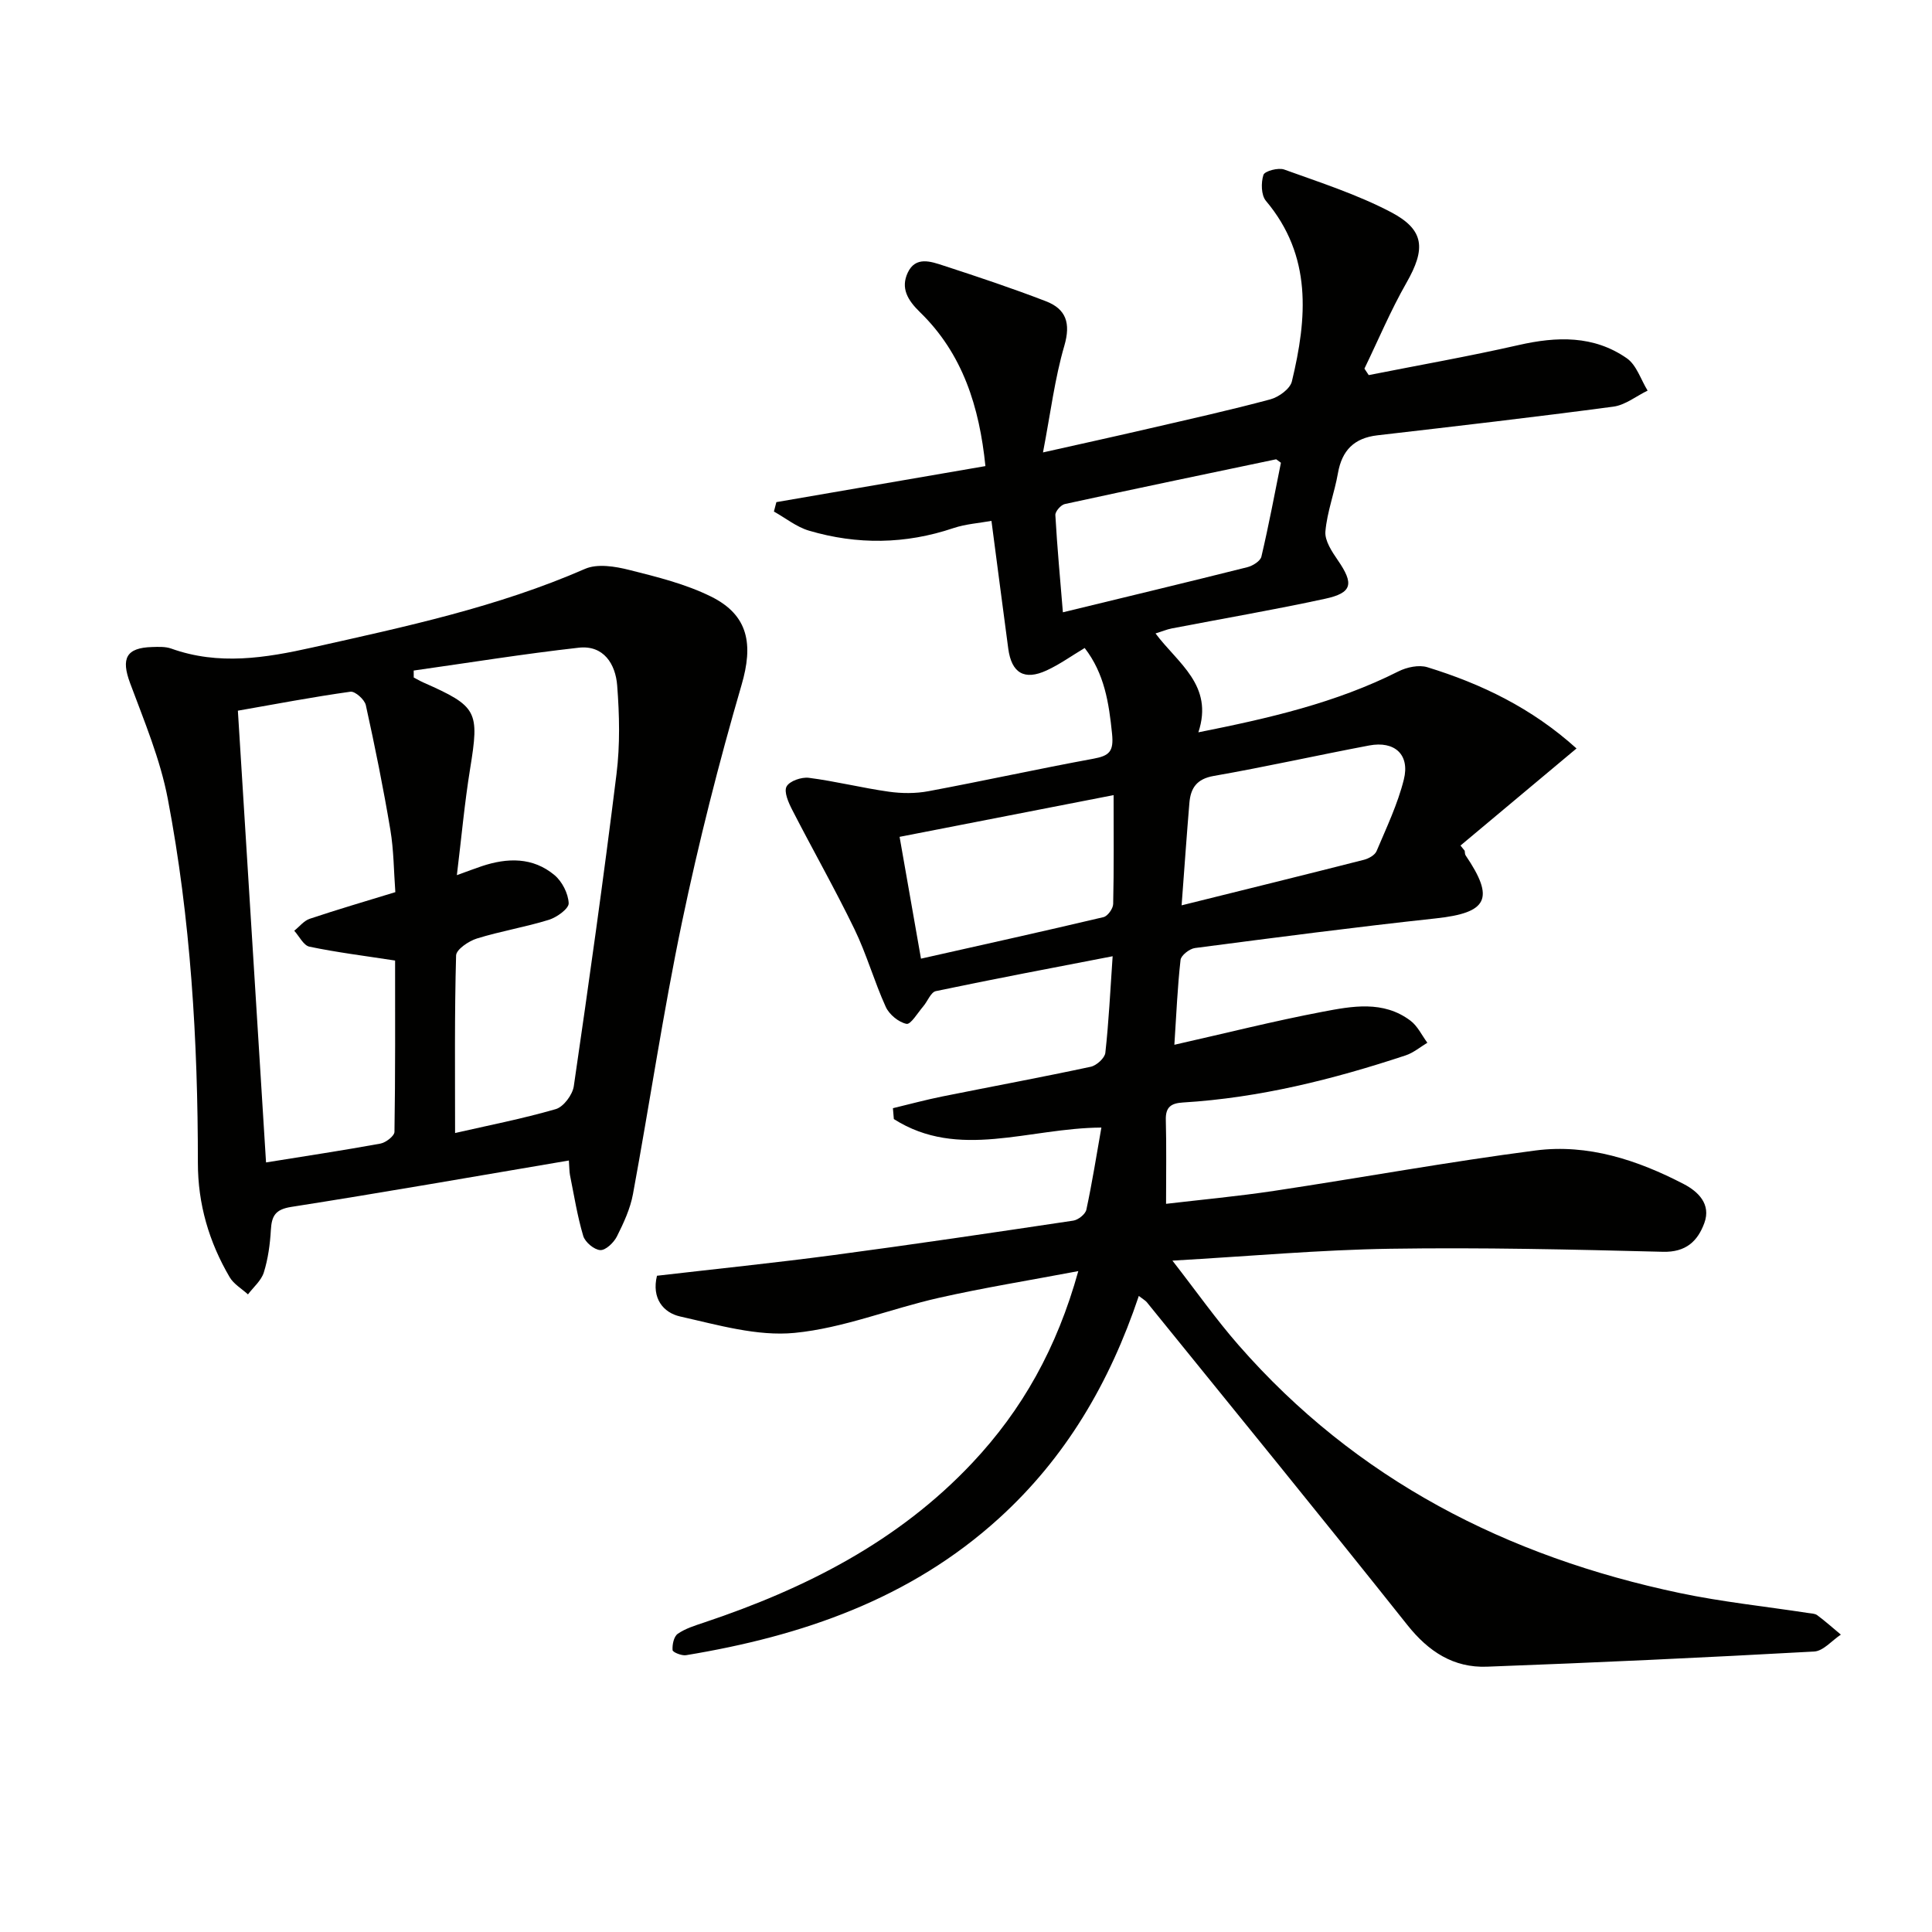
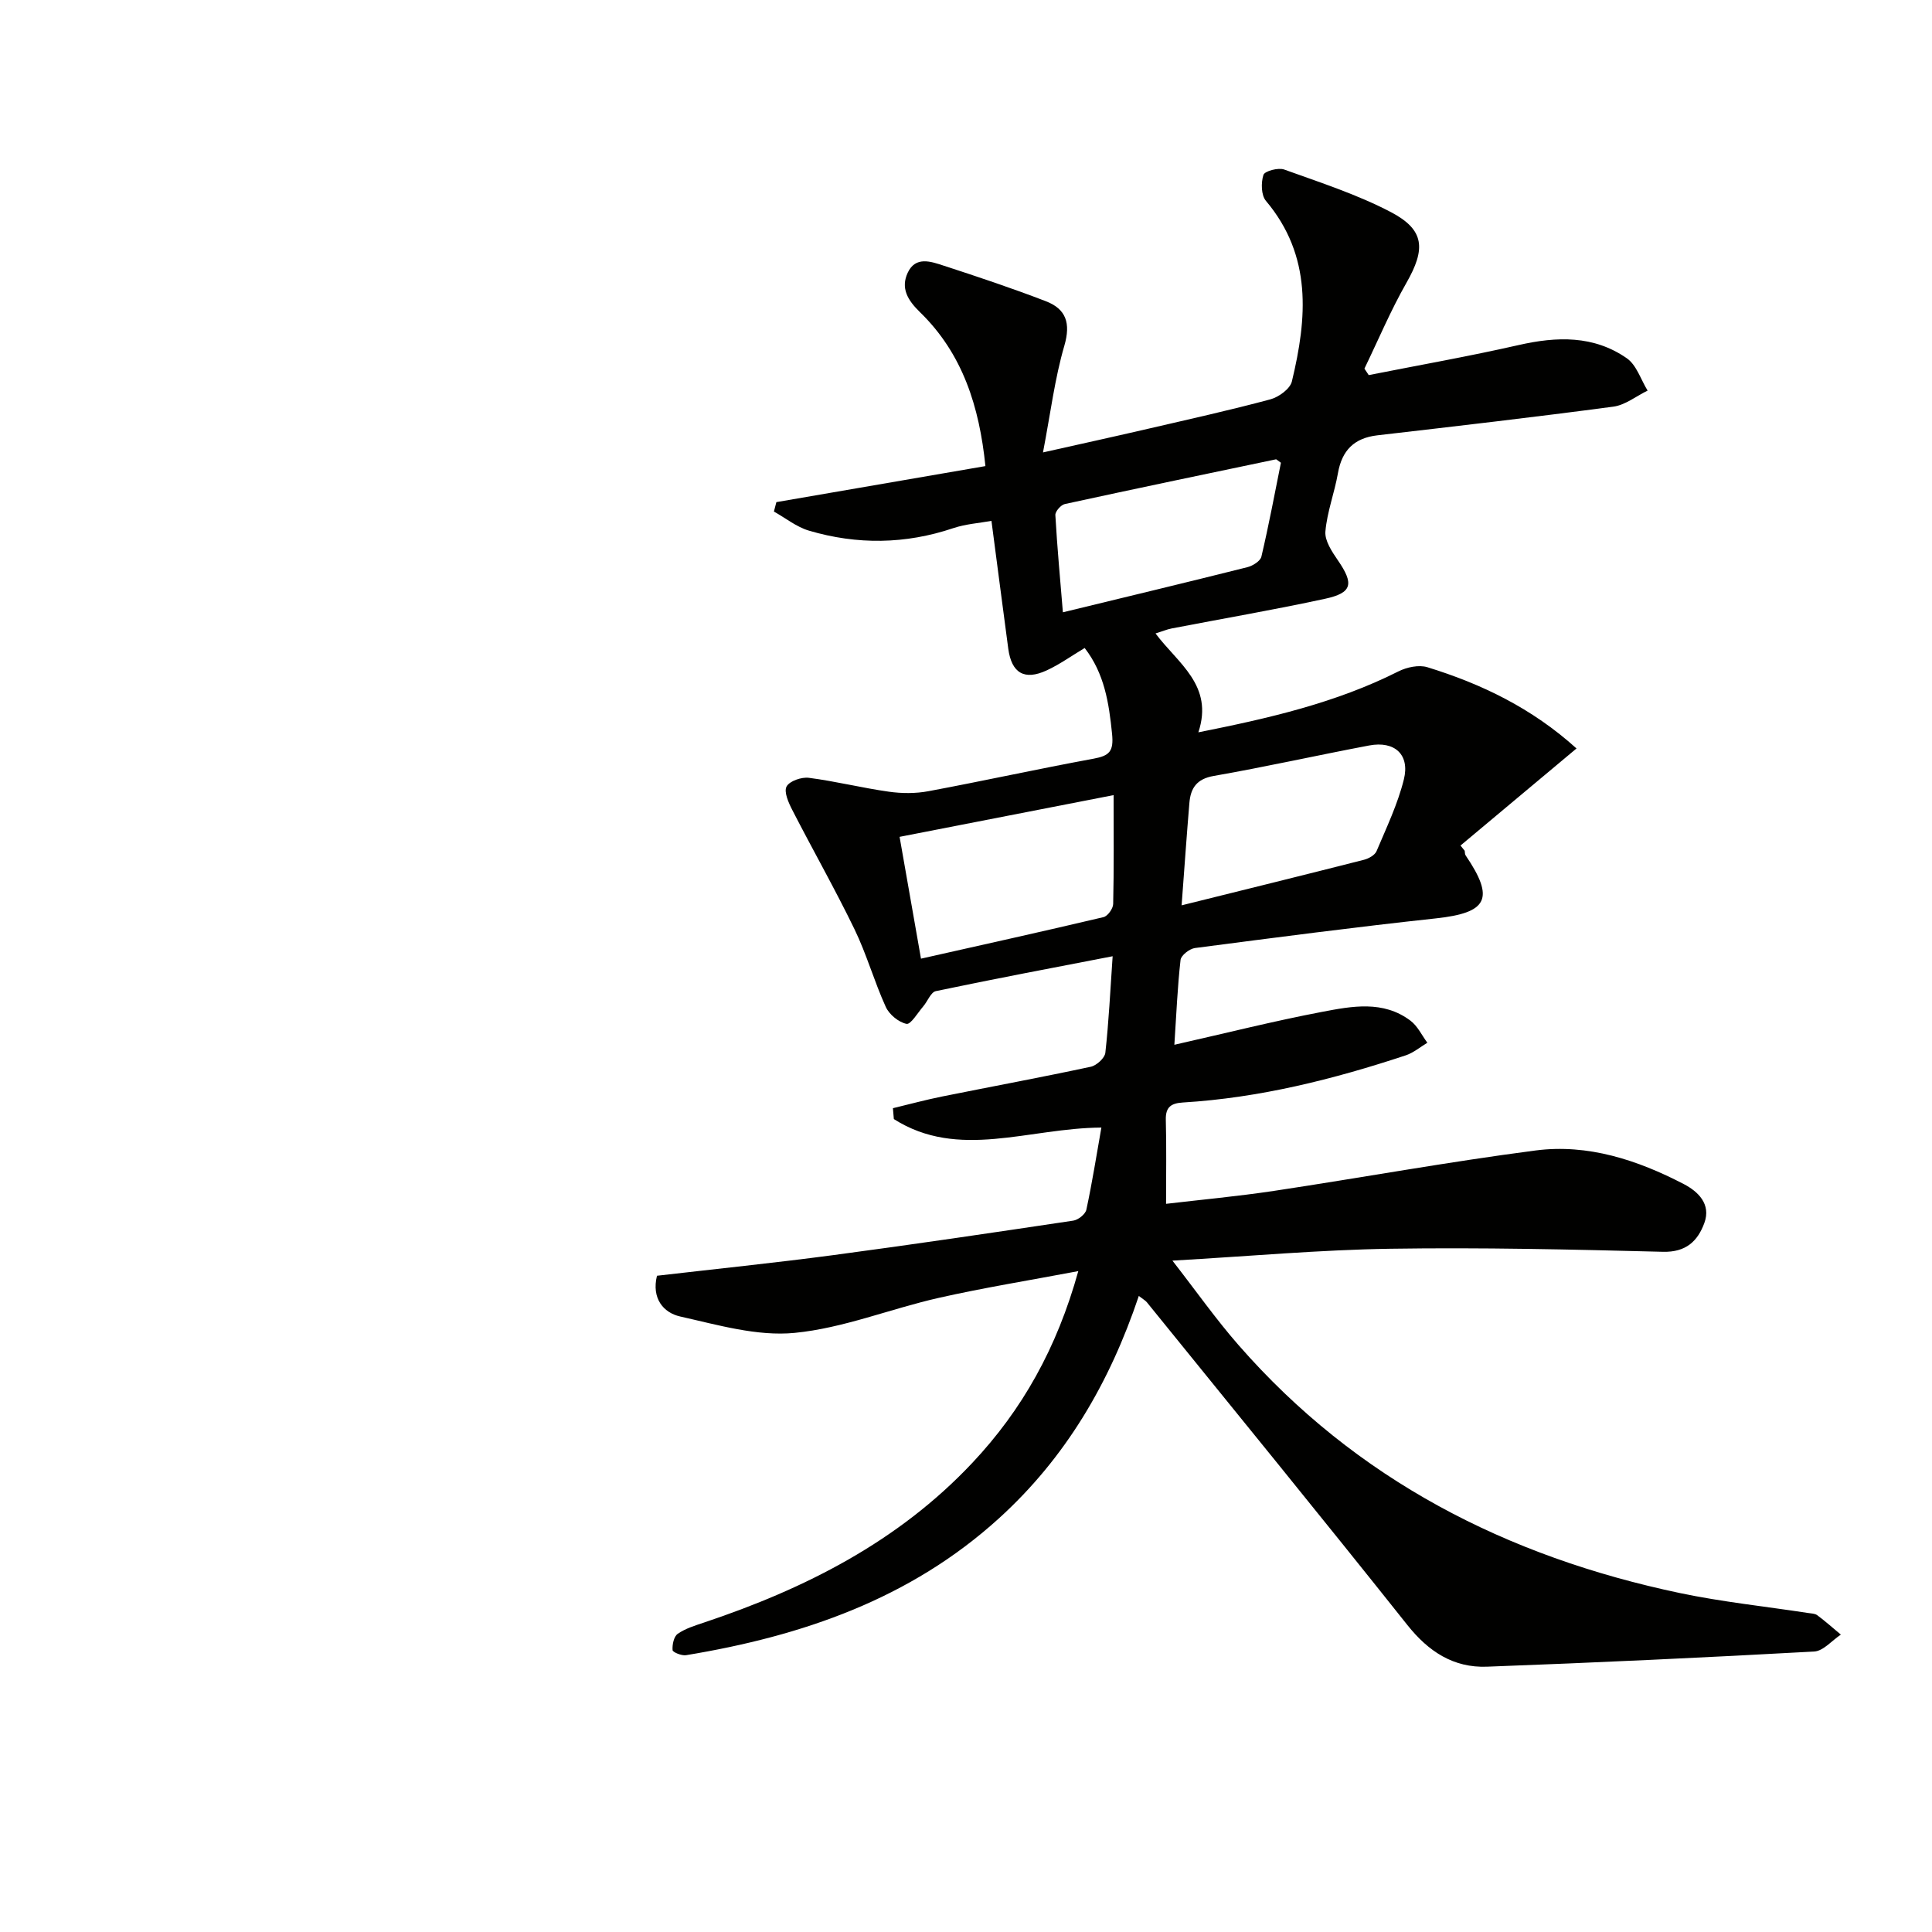
<svg xmlns="http://www.w3.org/2000/svg" enable-background="new 0 0 400 400" viewBox="0 0 400 400">
  <path d="m235.78 268.31c-6.06 18.05-15.17 33.51-28.92 46.01-18.41 16.75-40.81 24.41-64.82 28.37-.9.15-2.76-.61-2.79-1.05-.09-1.13.26-2.81 1.06-3.37 1.59-1.11 3.57-1.71 5.45-2.34 20.92-7 40.21-16.74 55.57-33.08 10.32-10.98 17.49-23.74 21.92-39.68-10.16 1.92-19.57 3.44-28.85 5.53-10.02 2.26-19.79 6.28-29.89 7.26-7.74.75-15.9-1.65-23.71-3.4-3.45-.78-5.93-3.74-4.78-8.43 12.07-1.4 24.27-2.65 36.42-4.26 16.61-2.21 33.19-4.67 49.76-7.15 1.03-.15 2.52-1.33 2.72-2.27 1.2-5.58 2.09-11.22 3.11-17-15.1.09-29.57 6.76-42.97-1.76-.06-.75-.13-1.5-.19-2.25 3.41-.82 6.8-1.74 10.23-2.43 10.24-2.06 20.51-3.96 30.73-6.15 1.2-.26 2.9-1.8 3.02-2.89.71-6.41 1.02-12.86 1.51-19.99-12.66 2.45-24.66 4.71-36.6 7.22-1.05.22-1.71 2.12-2.63 3.18-1.13 1.32-2.58 3.78-3.45 3.6-1.63-.34-3.57-1.93-4.29-3.51-2.39-5.25-3.96-10.89-6.47-16.07-4.05-8.36-8.66-16.46-12.9-24.73-.77-1.49-1.76-3.73-1.17-4.83.61-1.14 3.1-2 4.62-1.8 5.54.71 11 2.09 16.54 2.87 2.69.38 5.55.4 8.21-.1 11.41-2.13 22.76-4.63 34.18-6.73 3.29-.61 4.21-1.5 3.84-5.16-.65-6.4-1.57-12.46-5.67-17.76-2.74 1.64-5.18 3.4-7.87 4.64-4.63 2.14-7.27.54-7.95-4.5-1.14-8.54-2.25-17.09-3.48-26.46-2.58.47-5.34.65-7.88 1.5-9.94 3.35-19.92 3.47-29.89.53-2.59-.76-4.85-2.61-7.27-3.96.17-.65.34-1.3.51-1.95 14.24-2.46 28.49-4.91 43.28-7.46-1.25-12.27-4.69-23.27-13.56-31.88-2.55-2.48-4.02-4.97-2.52-8.17 1.62-3.46 4.81-2.31 7.43-1.45 7.1 2.31 14.19 4.68 21.15 7.36 4.2 1.61 5.2 4.54 3.84 9.22-1.98 6.77-2.84 13.86-4.42 22.09 8.25-1.85 15.08-3.35 21.89-4.93 8.41-1.95 16.85-3.82 25.19-6.06 1.74-.47 4.08-2.17 4.45-3.71 3.16-13.1 4.23-25.98-5.37-37.38-1-1.18-1.04-3.77-.52-5.38.26-.8 3.08-1.55 4.3-1.11 7.46 2.69 15.11 5.16 22.1 8.82 7.03 3.69 7.2 7.65 3.2 14.65-3.26 5.71-5.82 11.82-8.69 17.75.3.45.6.89.89 1.34 10.35-2.05 20.75-3.88 31.04-6.22 7.91-1.8 15.55-2.03 22.4 2.74 2.01 1.4 2.9 4.42 4.3 6.69-2.35 1.14-4.62 2.99-7.08 3.32-16.27 2.17-32.57 4.05-48.88 5.94-4.79.56-7.32 3.1-8.15 7.82-.71 4.06-2.25 8.02-2.6 12.09-.16 1.91 1.36 4.18 2.58 5.96 3.35 4.87 3.02 6.74-2.65 7.97-10.53 2.28-21.16 4.1-31.74 6.14-1.07.21-2.1.65-3.36 1.04 4.61 6.19 12.1 10.71 8.87 20.47 14.5-2.89 28.44-6.07 41.43-12.62 1.73-.87 4.22-1.4 5.98-.86 11.2 3.45 21.63 8.46 30.88 16.82-8.05 6.74-16.03 13.42-24.02 20.1.29.36.58.72.87 1.08.06.32.02.69.18.94 6.1 8.99 4.58 11.9-6.13 13.06-16.66 1.8-33.28 3.97-49.9 6.14-1.12.15-2.87 1.51-2.98 2.46-.63 5.56-.86 11.17-1.28 17.57 10.64-2.4 20.57-4.91 30.61-6.82 6.15-1.17 12.63-2.42 18.27 1.83 1.48 1.11 2.35 3.02 3.5 4.57-1.49.89-2.88 2.08-4.48 2.61-15.01 4.97-30.28 8.8-46.13 9.76-2.4.15-3.61.9-3.54 3.58.15 5.6.05 11.2.05 17.4 7.02-.83 14.75-1.54 22.41-2.69 18.05-2.72 36.03-6.01 54.12-8.36 10.82-1.4 21.07 1.98 30.64 6.95 3 1.56 5.7 4.16 4.28 8.06-1.38 3.77-3.81 6.1-8.6 5.97-18.8-.48-37.61-.92-56.4-.63-14.6.22-29.18 1.55-45.13 2.46 4.98 6.4 9.05 12.19 13.69 17.49 24.36 27.88 55.56 43.8 91.35 51.33 8.75 1.84 17.69 2.77 26.55 4.13.65.1 1.42.1 1.91.46 1.69 1.26 3.27 2.67 4.89 4.02-1.84 1.21-3.62 3.39-5.52 3.5-22.57 1.25-45.16 2.3-67.75 3.14-6.92.26-12.1-3.12-16.48-8.63-17.82-22.41-35.93-44.59-53.95-66.84-.31-.36-.76-.6-1.65-1.29zm-45.1-69.83c13.01-2.93 25.42-5.67 37.79-8.6.86-.2 1.98-1.76 2-2.71.17-7.28.09-14.57.09-22.55-15.07 2.94-29.58 5.77-44.31 8.64 1.5 8.49 2.89 16.43 4.43 25.22zm53.96-11.04c13.08-3.25 25.43-6.29 37.75-9.43.98-.25 2.26-.96 2.61-1.79 2.06-4.88 4.38-9.73 5.65-14.83 1.29-5.16-1.9-8.04-7.16-7.05-10.75 2.03-21.43 4.43-32.2 6.31-3.55.62-4.78 2.53-5.04 5.59-.55 6.58-1.01 13.18-1.61 21.2zm20.56-91.63c-.78-.55-.93-.74-1.03-.71-14.58 3.05-29.17 6.09-43.72 9.26-.81.18-1.99 1.53-1.95 2.28.38 6.72 1.01 13.43 1.56 20.13 13.16-3.2 25.69-6.2 38.19-9.34 1.12-.28 2.69-1.26 2.91-2.19 1.54-6.55 2.78-13.17 4.04-19.43z" fill="#010100" />
-   <path d="m117.78 240.27c-19.49 3.3-38.46 6.63-57.49 9.61-3.3.52-4.04 1.87-4.21 4.77-.17 2.96-.58 5.98-1.46 8.8-.53 1.69-2.15 3.04-3.28 4.54-1.28-1.17-2.95-2.13-3.79-3.56-4.27-7.28-6.58-15.12-6.58-23.65 0-25.3-1.49-50.52-6.23-75.39-1.56-8.19-4.88-16.09-7.81-23.97-1.89-5.09-.83-7.31 4.56-7.46 1.32-.04 2.75-.11 3.96.32 9.82 3.52 19.47 1.96 29.3-.24 19.13-4.28 38.26-8.35 56.37-16.26 2.56-1.12 6.24-.52 9.16.22 5.75 1.44 11.64 2.9 16.91 5.5 7.87 3.88 8.77 10.01 6.34 18.31-4.72 16.19-8.88 32.6-12.33 49.11-3.9 18.66-6.69 37.55-10.15 56.3-.56 3.04-1.93 5.99-3.33 8.78-.64 1.27-2.33 2.89-3.45 2.82-1.27-.08-3.14-1.65-3.52-2.94-1.22-4.1-1.89-8.37-2.74-12.58-.15-.79-.12-1.62-.23-3.03zm-23.56-5.69c6.71-1.54 13.87-2.93 20.85-4.95 1.61-.47 3.47-2.97 3.73-4.75 3.14-21.51 6.17-43.04 8.84-64.62.75-6.03.61-12.26.14-18.34-.34-4.42-2.79-8.4-7.96-7.82-11.42 1.28-22.78 3.12-34.17 4.73 0 .48.01.96.01 1.44.66.34 1.31.73 1.99 1.03 11.23 4.97 11.62 5.92 9.68 17.88-1.15 7.08-1.79 14.24-2.74 22.01 2.36-.85 3.74-1.38 5.14-1.85 5.32-1.78 10.59-1.9 15.07 1.84 1.58 1.32 2.85 3.81 2.94 5.82.05 1.12-2.45 2.93-4.11 3.44-4.9 1.52-10.01 2.35-14.9 3.87-1.7.53-4.27 2.27-4.3 3.51-.34 12.13-.21 24.25-.21 36.76zm-39.14 6.09c8.3-1.34 16.01-2.5 23.68-3.9 1.12-.21 2.89-1.57 2.91-2.43.19-11.94.13-23.89.13-35.47-6.35-.98-12.09-1.69-17.73-2.87-1.22-.25-2.11-2.15-3.15-3.3 1.06-.84 1.99-2.06 3.19-2.47 5.79-1.94 11.65-3.65 17.74-5.52-.32-4.32-.32-8.67-1.03-12.9-1.45-8.65-3.19-17.26-5.08-25.82-.26-1.16-2.23-2.91-3.18-2.78-7.8 1.09-15.55 2.57-23.31 3.93 1.96 31.5 3.88 62.18 5.83 93.53z" fill="#010100" />
</svg>